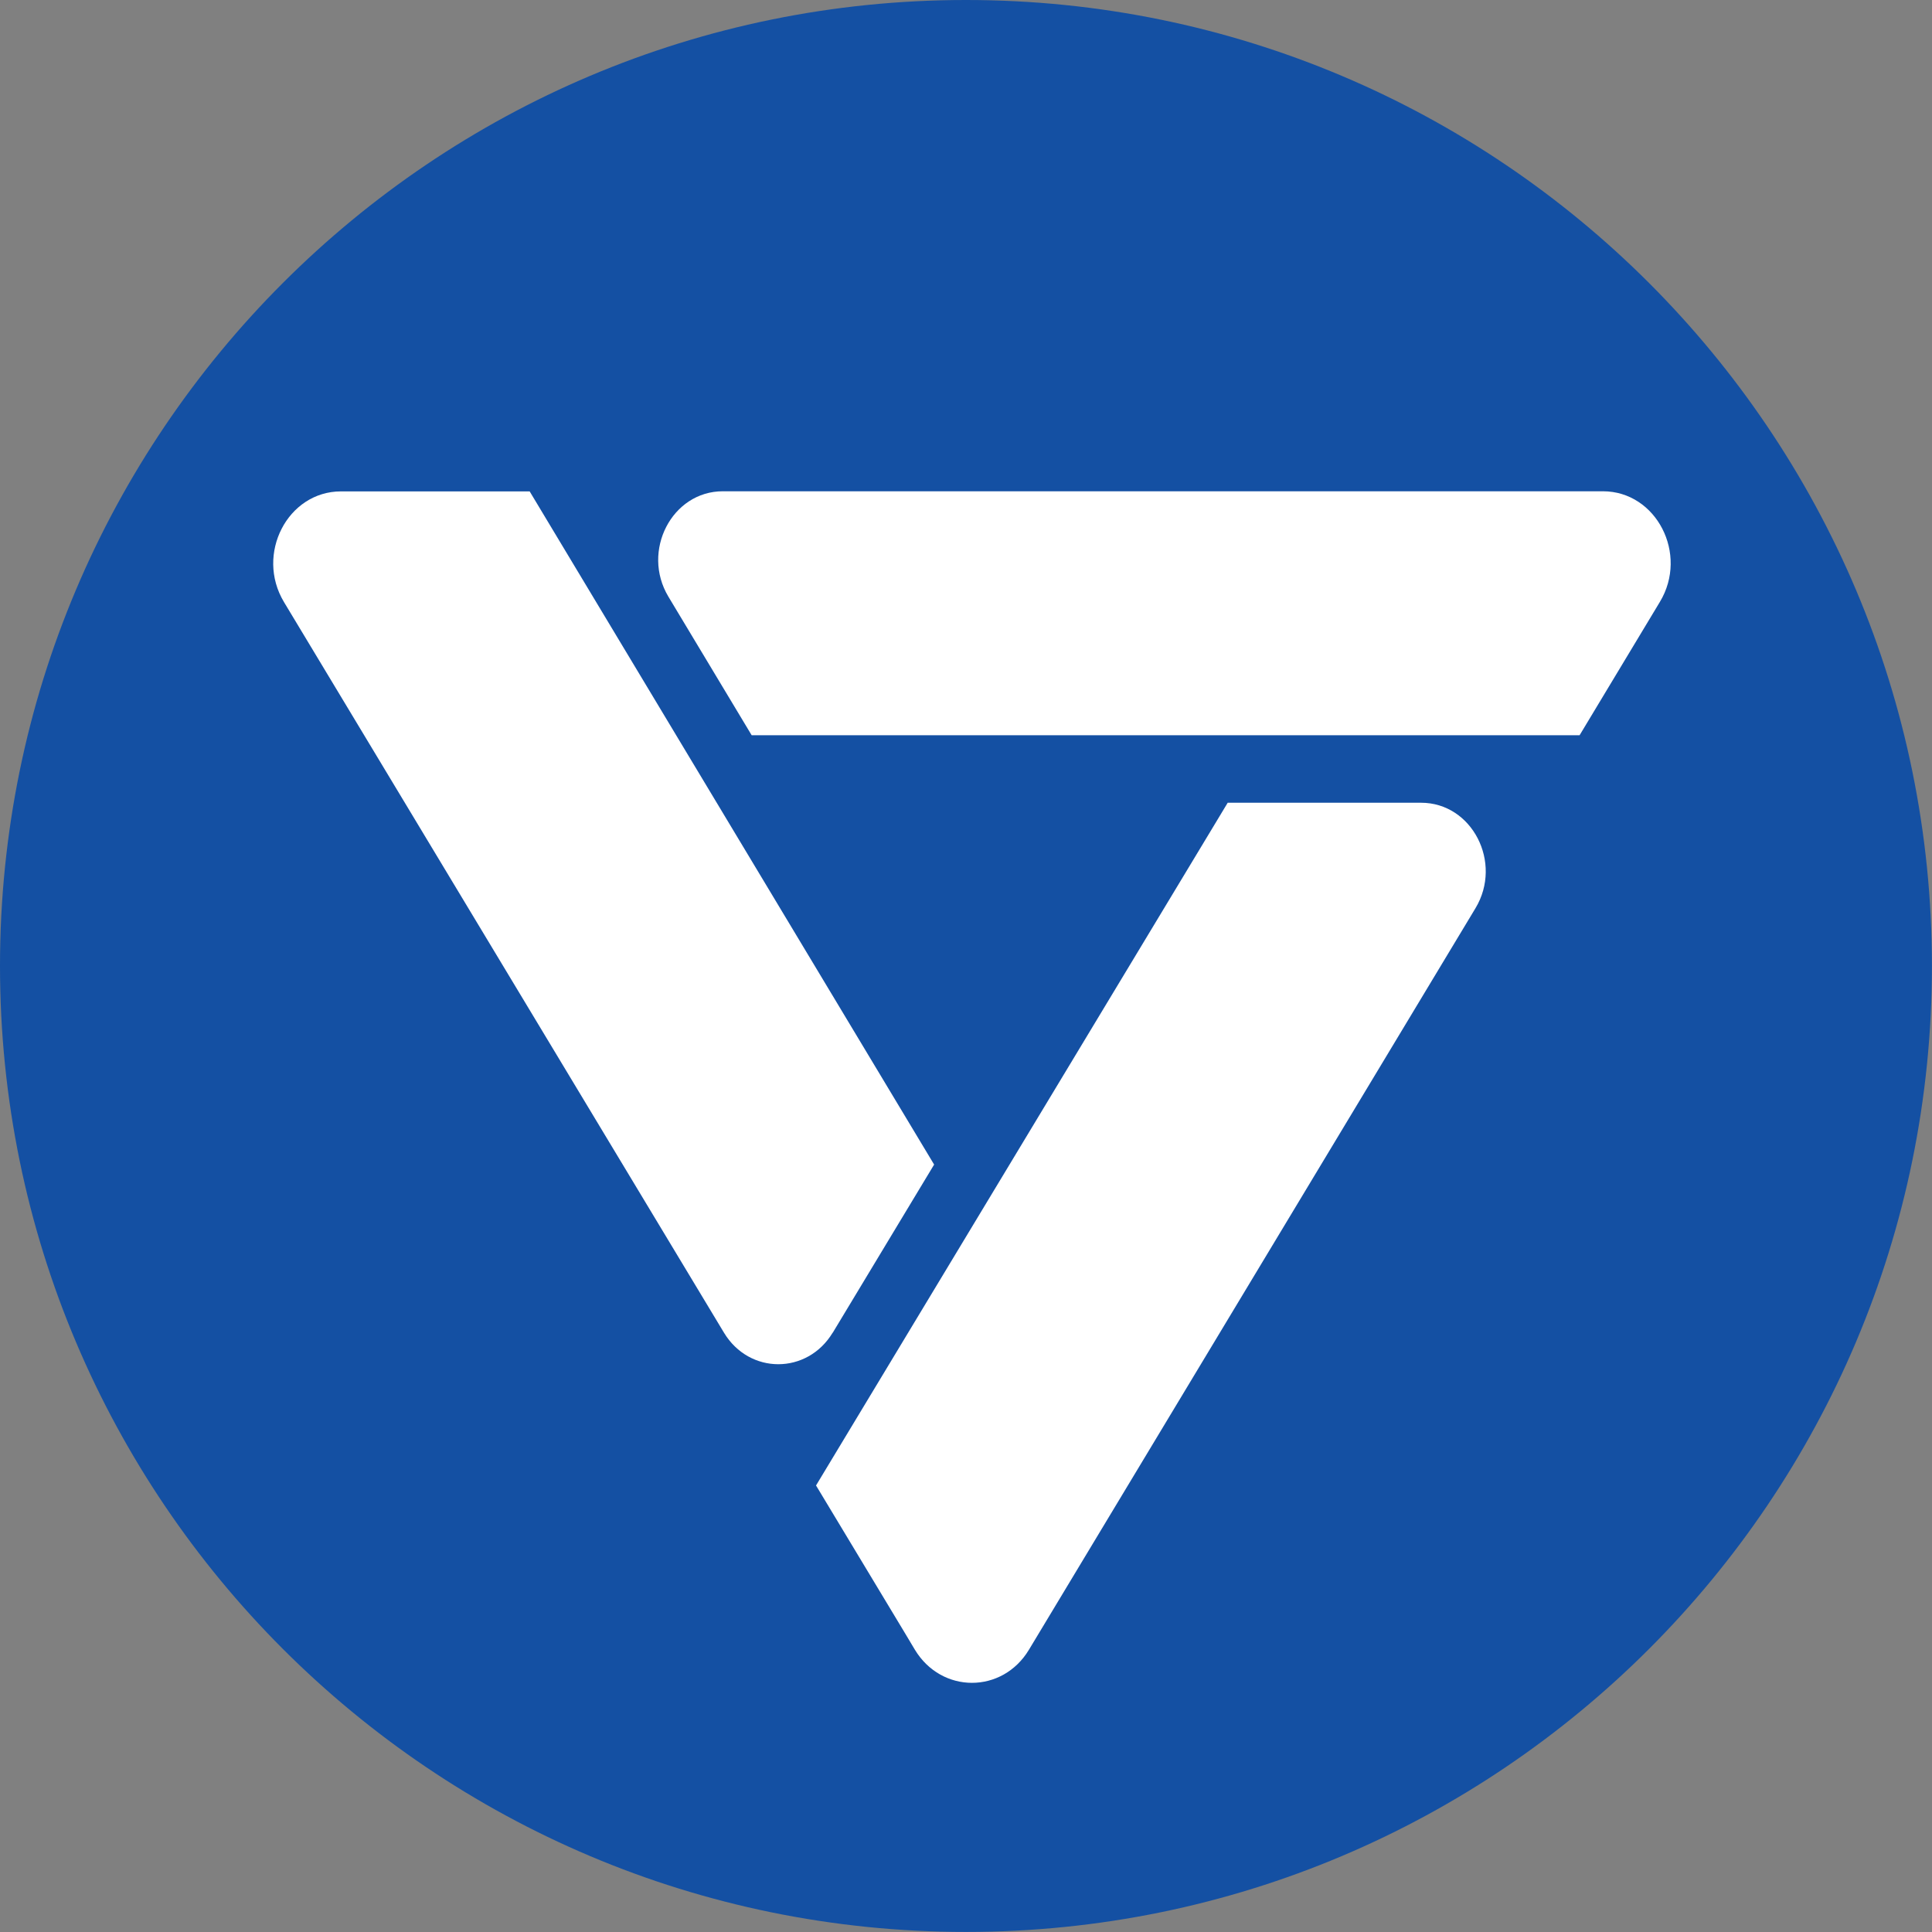
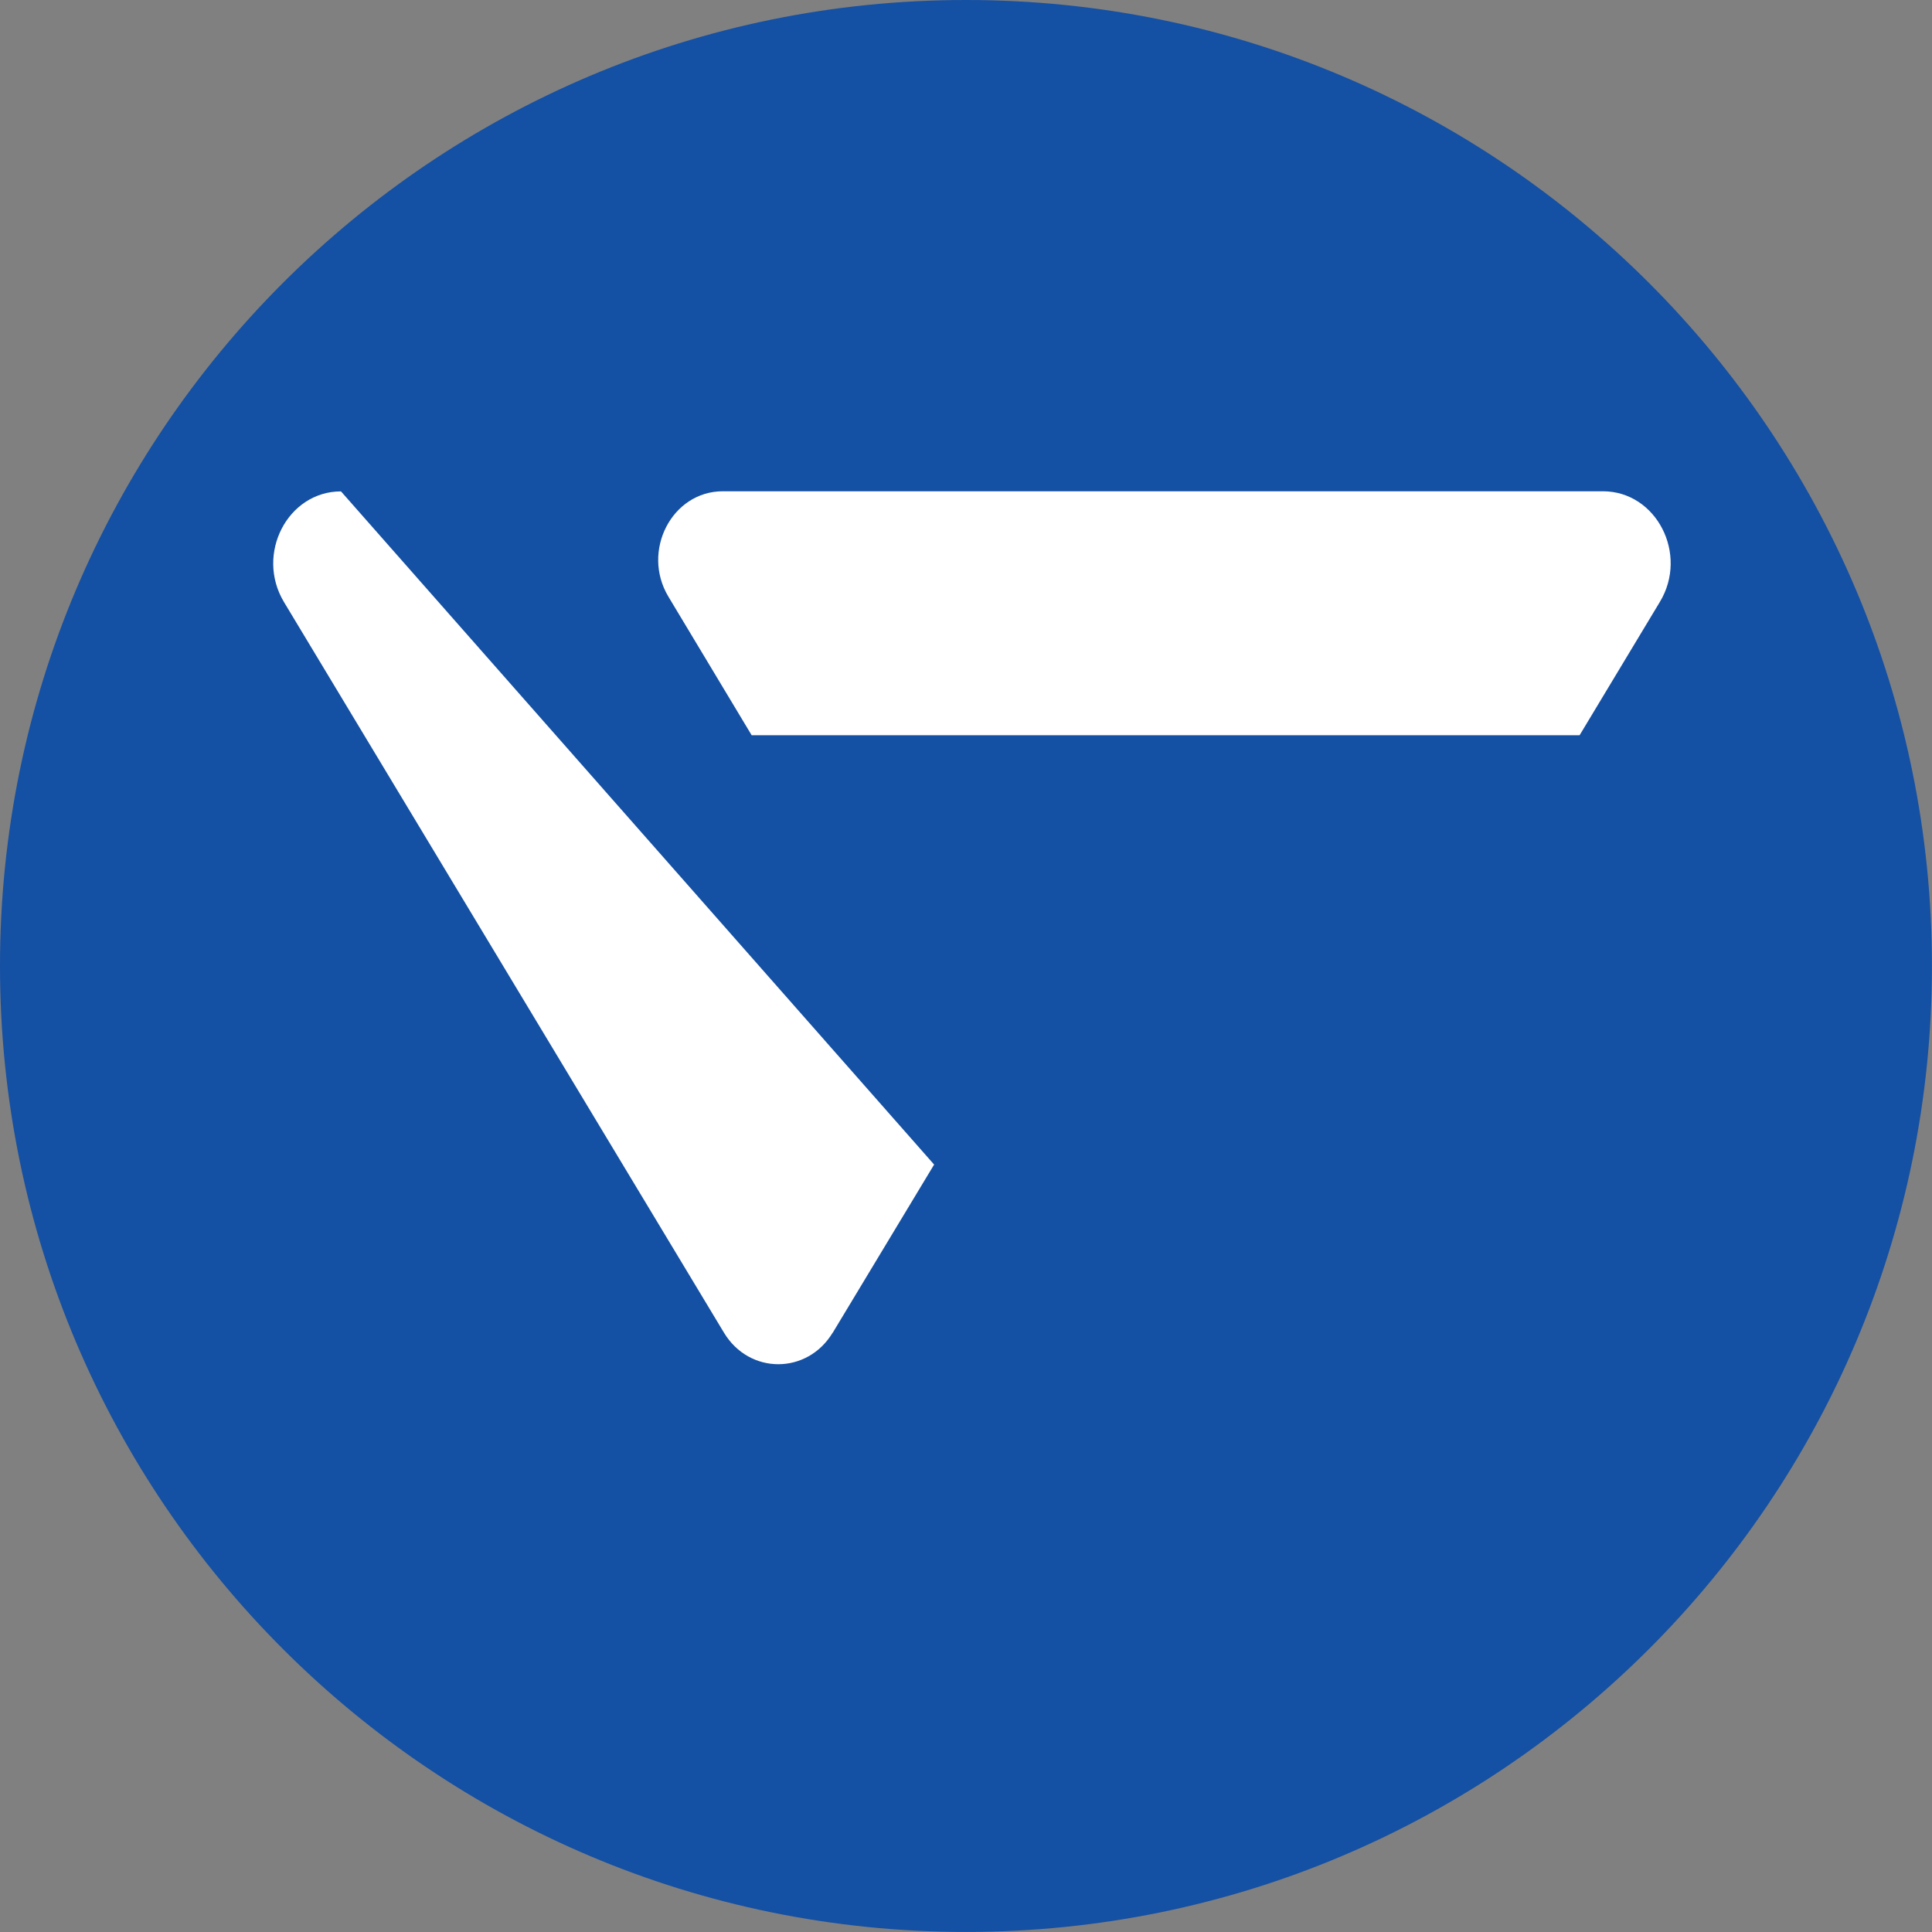
<svg xmlns="http://www.w3.org/2000/svg" width="32" height="32" viewBox="0 0 32 32" fill="none">
  <rect x="0" y="0" width="32" height="32" fill="#808080" stroke="none" />
  <g clip-path="url(#clip0_73_36)">
    <path d="M15.999 31.999C24.835 31.999 31.999 24.835 31.999 15.999C31.999 7.163 24.835 0 15.999 0C7.163 0 0 7.163 0 15.999C0 24.835 7.163 31.999 15.999 31.999Z" fill="#1450A3" />
-     <path d="M20.334 13.296H23.538C24.383 13.296 24.893 14.287 24.439 15.042L17.043 27.324C16.603 28.056 15.595 28.056 15.153 27.324L14.994 27.058L13.516 24.604L20.334 13.297V13.296Z" fill="white" />
-     <path d="M13.792 22.073C13.371 22.77 12.411 22.77 11.991 22.073L4.703 9.971C4.227 9.178 4.763 8.139 5.648 8.139H8.773L15.472 19.289L13.793 22.074L13.792 22.073Z" fill="white" />
+     <path d="M13.792 22.073C13.371 22.77 12.411 22.77 11.991 22.073L4.703 9.971C4.227 9.178 4.763 8.139 5.648 8.139L15.472 19.289L13.793 22.074L13.792 22.073Z" fill="white" />
    <path d="M27.493 9.969L26.163 12.178H12.45L11.071 9.883C10.617 9.127 11.129 8.137 11.972 8.137H26.549C27.435 8.137 27.971 9.177 27.493 9.969Z" fill="white" />
  </g>
  <defs>
    <clipPath id="clip0_73_36">
      <rect width="32" height="32" fill="white" />
    </clipPath>
  </defs>
</svg>